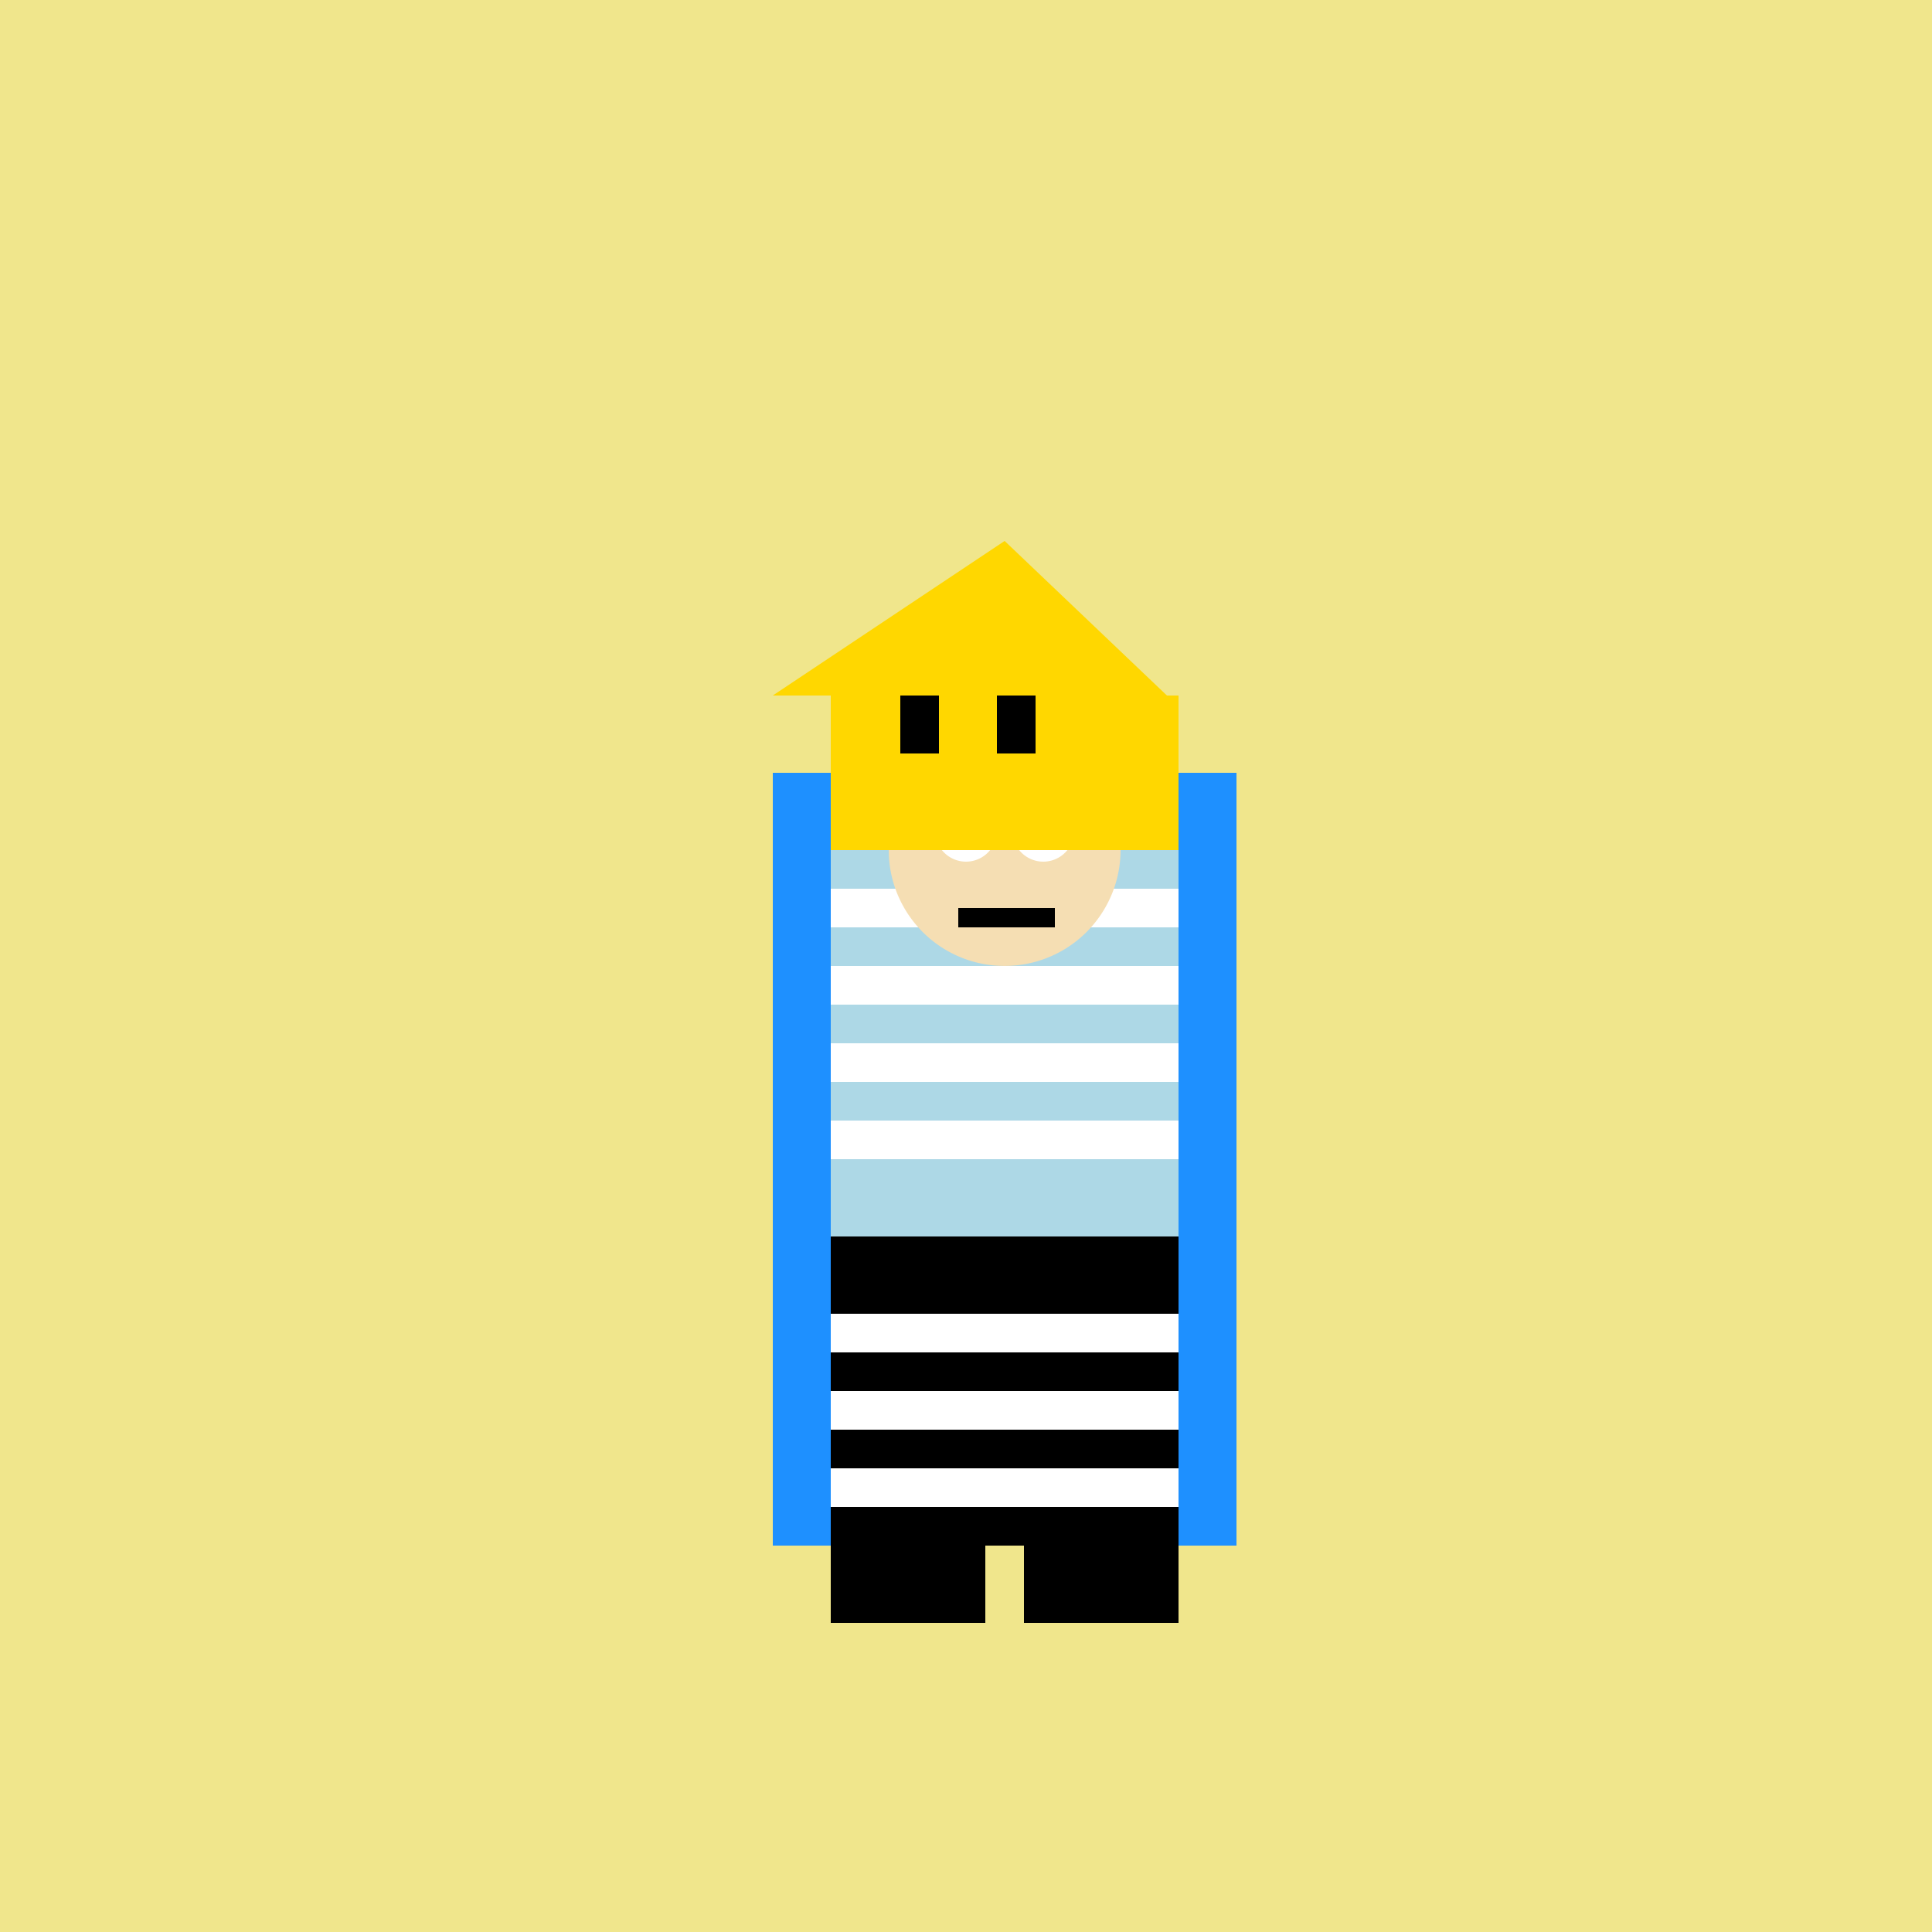
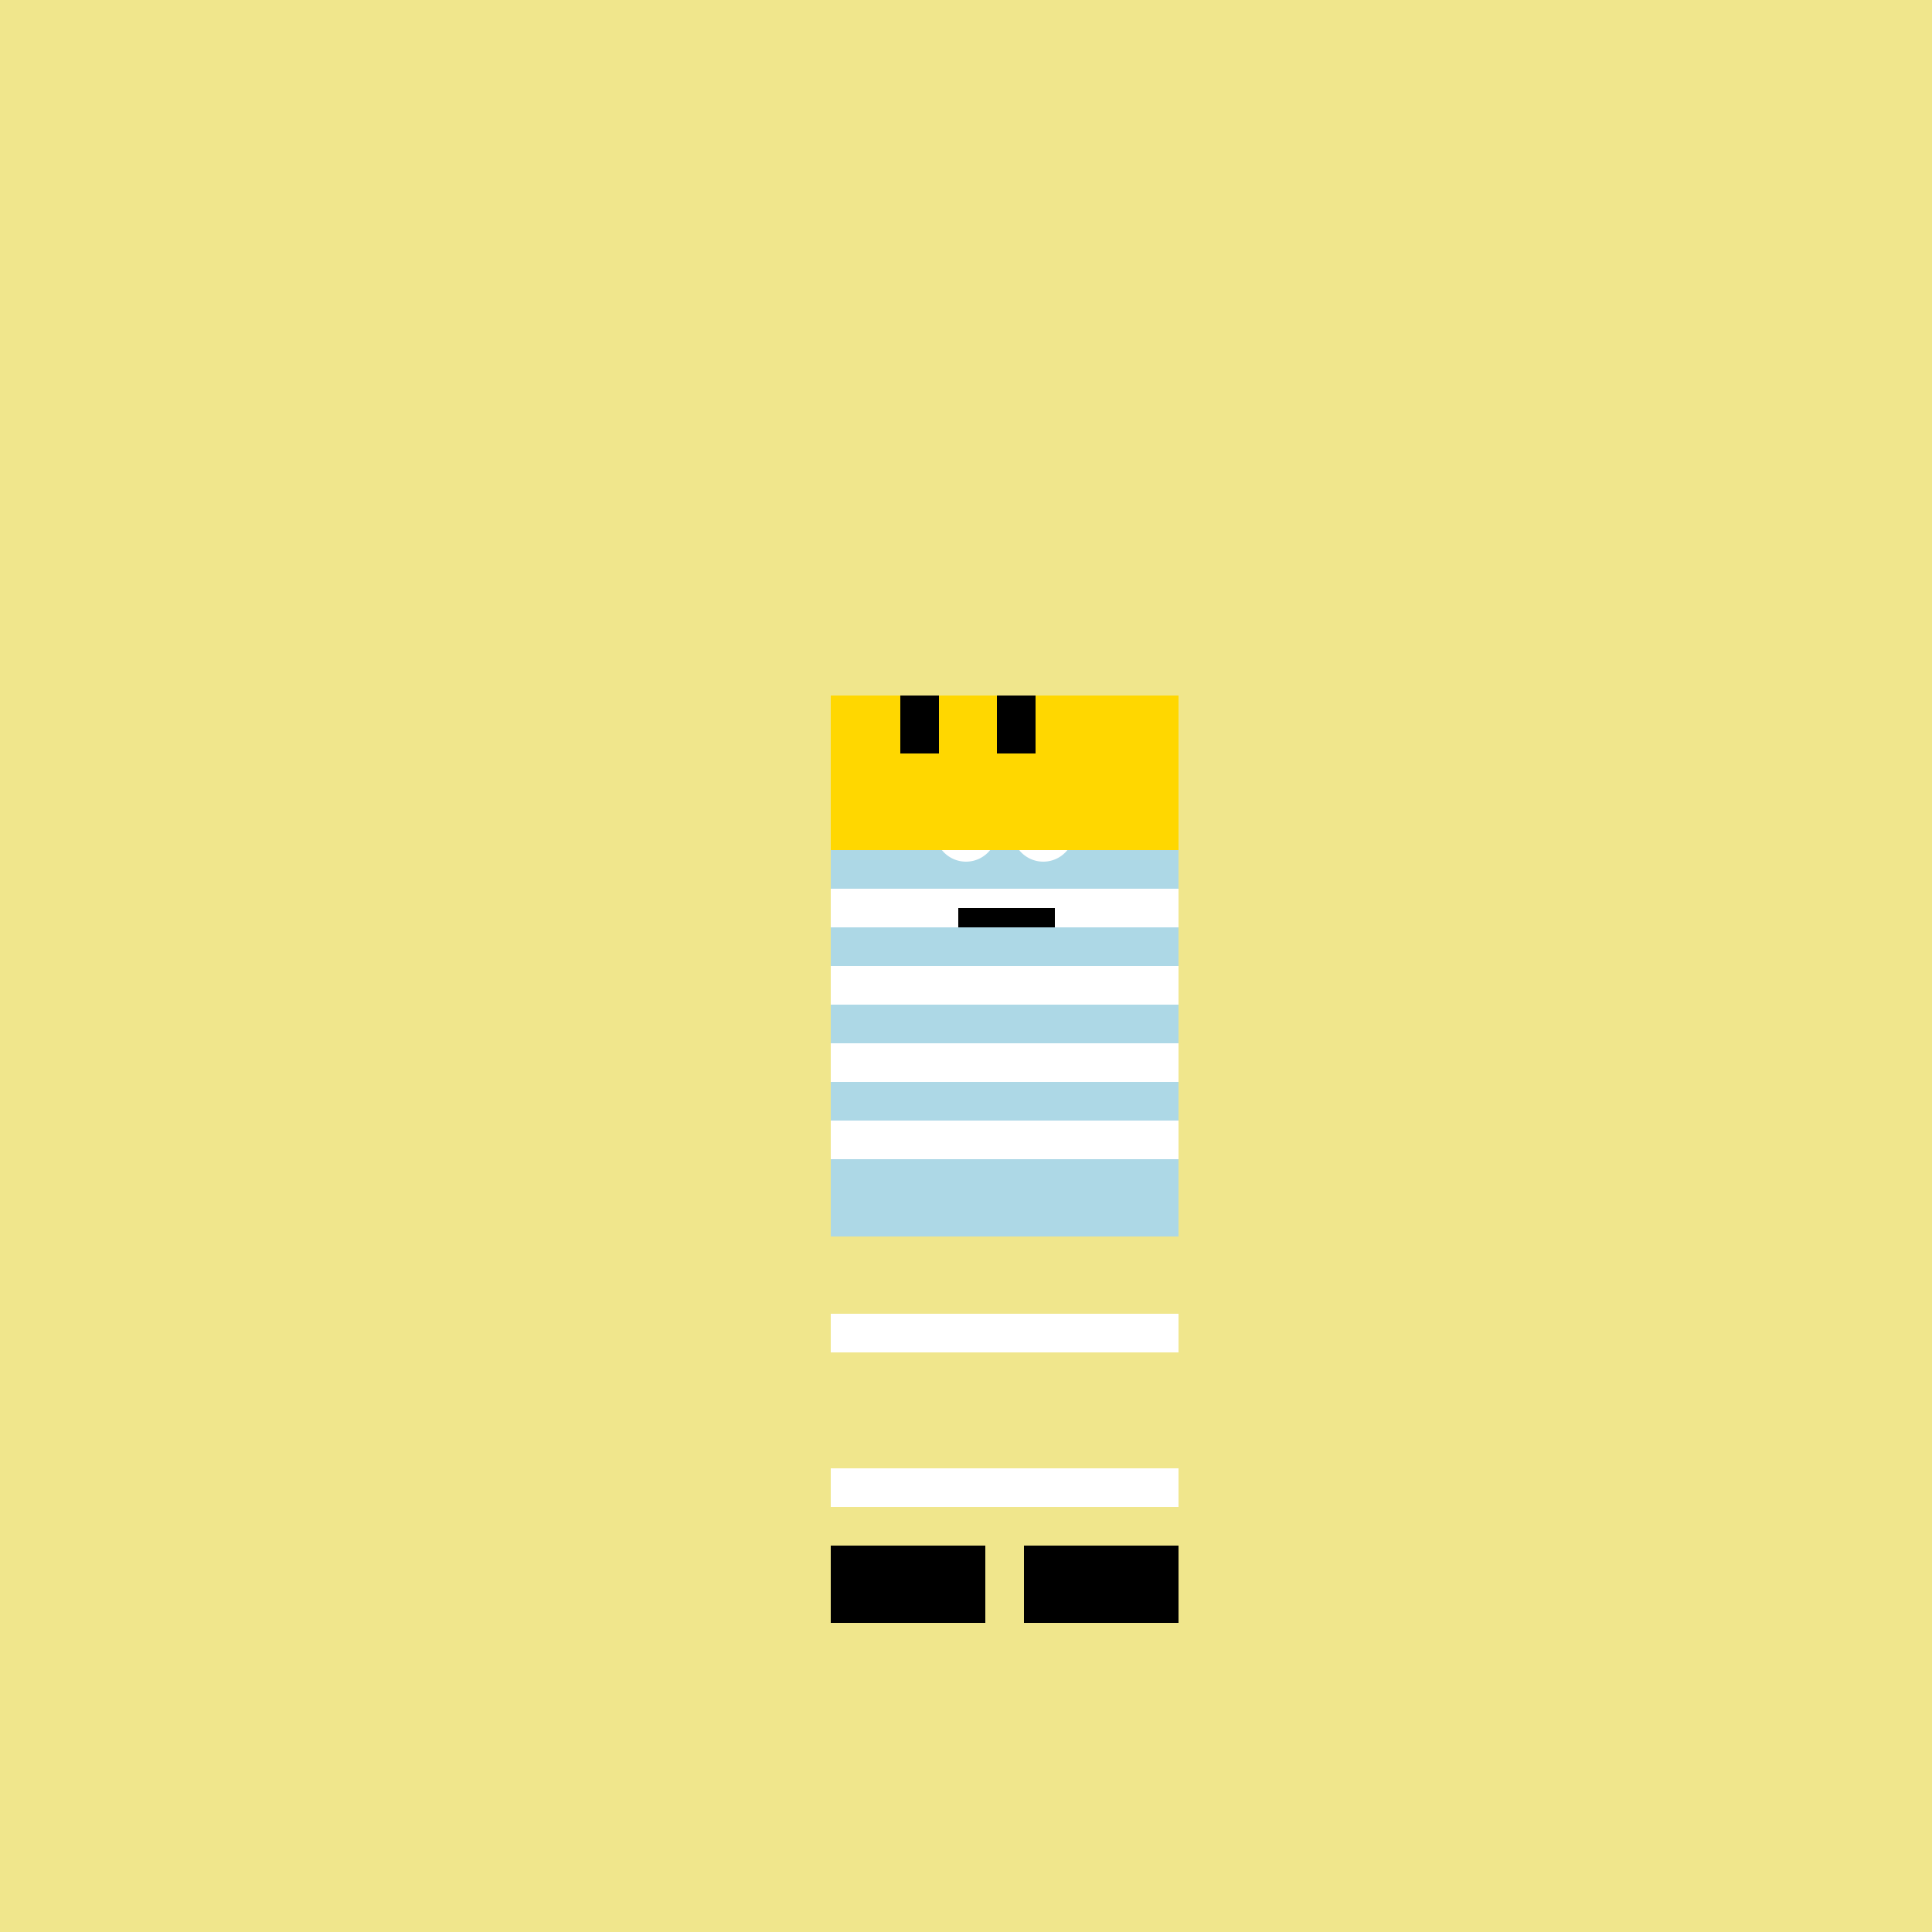
<svg xmlns="http://www.w3.org/2000/svg" width="500" height="500">
  <defs />
  <g>
    <rect fill="#F0E68C" stroke="none" x="0" y="0" width="512" height="512" />
-     <rect fill="#1E90FF" stroke="none" x="200" y="200" width="120" height="200" />
    <rect fill="#ADD8E6" stroke="none" x="215" y="220" width="90" height="100" />
-     <rect fill="#000000" stroke="none" x="215" y="320" width="90" height="80" />
    <rect fill="#000000" stroke="none" x="215" y="400" width="40" height="20" />
    <rect fill="#000000" stroke="none" x="265" y="400" width="40" height="20" />
    <rect fill="#FFFFFF" stroke="none" x="215" y="230" width="90" height="10" />
    <rect fill="#FFFFFF" stroke="none" x="215" y="250" width="90" height="10" />
    <rect fill="#FFFFFF" stroke="none" x="215" y="270" width="90" height="10" />
    <rect fill="#FFFFFF" stroke="none" x="215" y="290" width="90" height="10" />
    <rect fill="#FFFFFF" stroke="none" x="215" y="340" width="90" height="10" />
-     <rect fill="#FFFFFF" stroke="none" x="215" y="360" width="90" height="10" />
    <rect fill="#FFFFFF" stroke="none" x="215" y="380" width="90" height="10" />
-     <path fill="#F5DEB3" stroke="none" paint-order="stroke fill markers" d=" M 290 220 A 30 30 0 1 1 290 219.97" />
    <path fill="#FFFFFF" stroke="none" paint-order="stroke fill markers" d=" M 258 215 A 8 8 0 1 1 258 214.992" />
    <path fill="#FFFFFF" stroke="none" paint-order="stroke fill markers" d=" M 278 215 A 8 8 0 1 1 278 214.992" />
    <path fill="#000000" stroke="none" paint-order="stroke fill markers" d=" M 254 215 A 4 4 0 1 1 254 214.996" />
    <path fill="#000000" stroke="none" paint-order="stroke fill markers" d=" M 274 215 A 4 4 0 1 1 274 214.996" />
    <rect fill="#000000" stroke="none" x="248" y="235" width="25" height="5" />
    <rect fill="#FFD700" stroke="none" x="215" y="180" width="90" height="40" />
-     <path fill="#FFD700" stroke="none" paint-order="stroke fill markers" d=" M 200 180 L 302 180 L 260 140" />
    <rect fill="#000000" stroke="none" x="233" y="180" width="10" height="15" />
    <rect fill="#000000" stroke="none" x="258" y="180" width="10" height="15" />
  </g>
</svg>